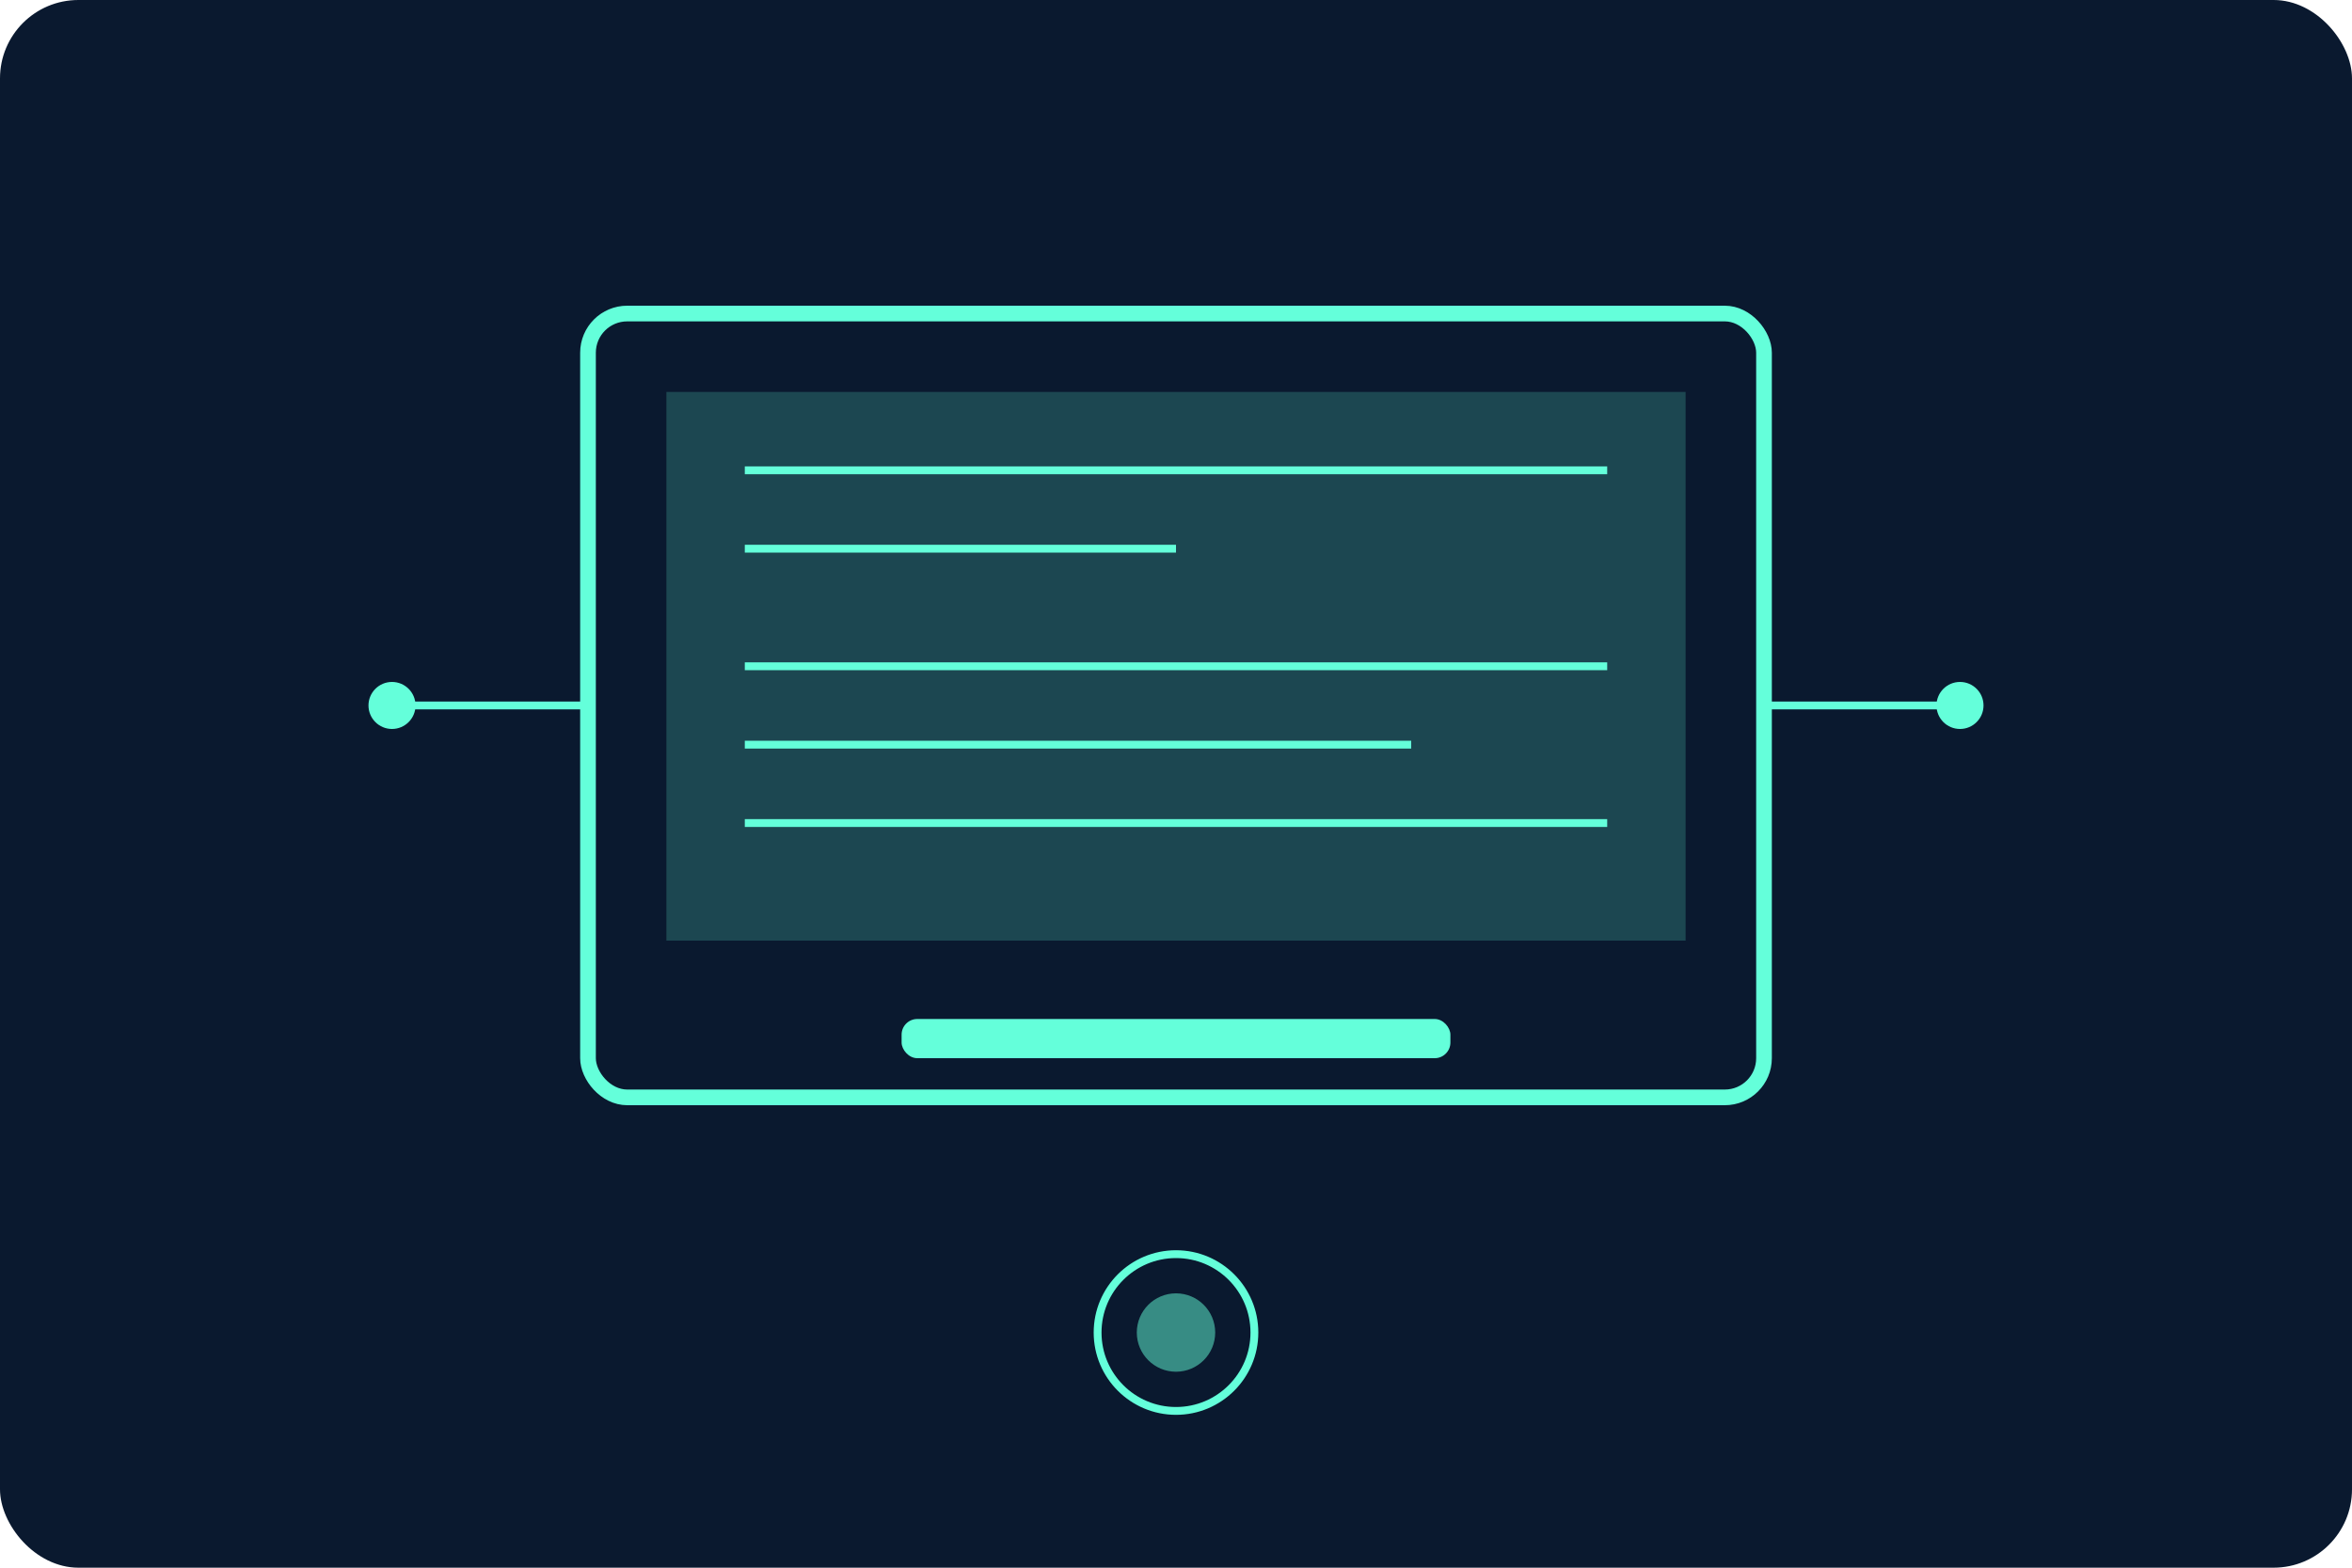
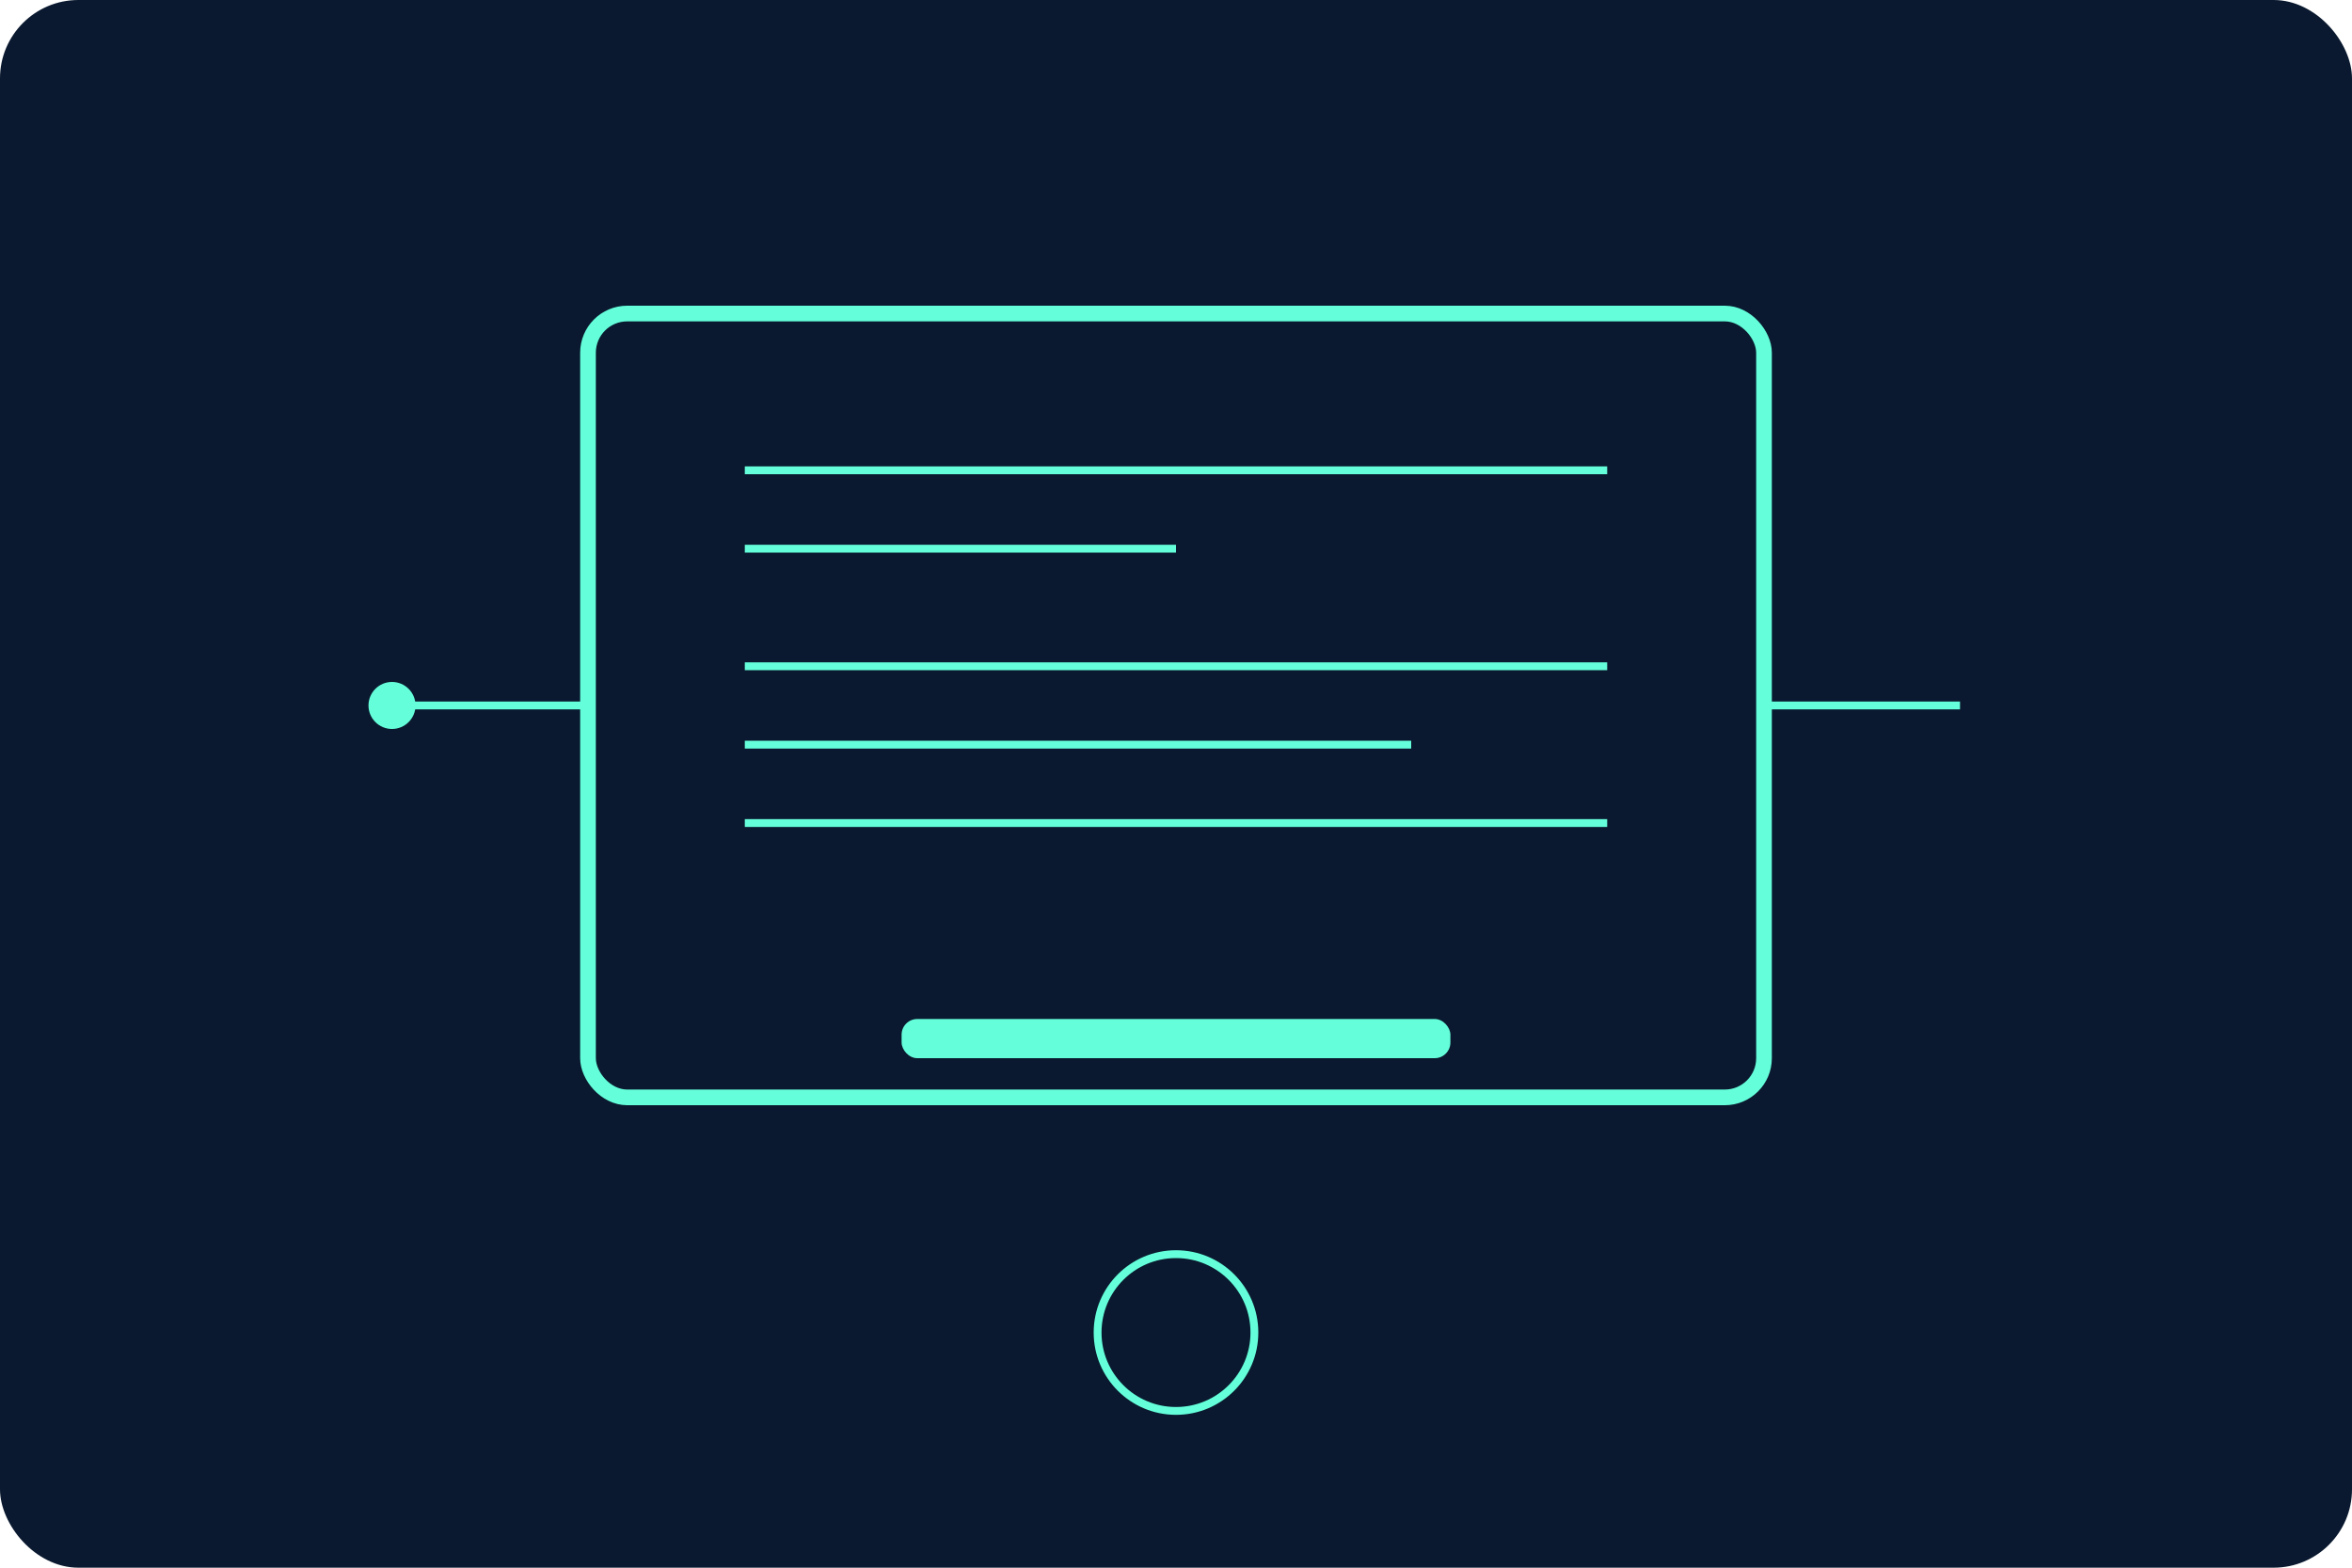
<svg xmlns="http://www.w3.org/2000/svg" width="300" height="200" viewBox="0 0 300 200">
  <rect width="300" height="200" fill="#0a192f" rx="10" ry="10" />
  <rect x="75" y="40" width="150" height="100" fill="none" stroke="#64ffda" stroke-width="2" rx="5" ry="5" />
-   <rect x="85" y="50" width="130" height="70" fill="#64ffda" opacity="0.2" />
  <g stroke="#64ffda" stroke-width="1" fill="none">
    <line x1="95" y1="60" x2="205" y2="60" />
    <line x1="95" y1="70" x2="150" y2="70" />
    <line x1="95" y1="85" x2="205" y2="85" />
    <line x1="95" y1="95" x2="180" y2="95" />
    <line x1="95" y1="105" x2="205" y2="105" />
  </g>
  <rect x="115" y="130" width="70" height="5" fill="#64ffda" rx="2" ry="2" />
  <line x1="50" y1="90" x2="75" y2="90" stroke="#64ffda" stroke-width="1" />
  <line x1="225" y1="90" x2="250" y2="90" stroke="#64ffda" stroke-width="1" />
  <circle cx="50" cy="90" r="3" fill="#64ffda" />
-   <circle cx="250" cy="90" r="3" fill="#64ffda" />
  <circle cx="150" cy="170" r="10" fill="none" stroke="#64ffda" stroke-width="1" />
-   <circle cx="150" cy="170" r="5" fill="#64ffda" opacity="0.5" />
</svg>